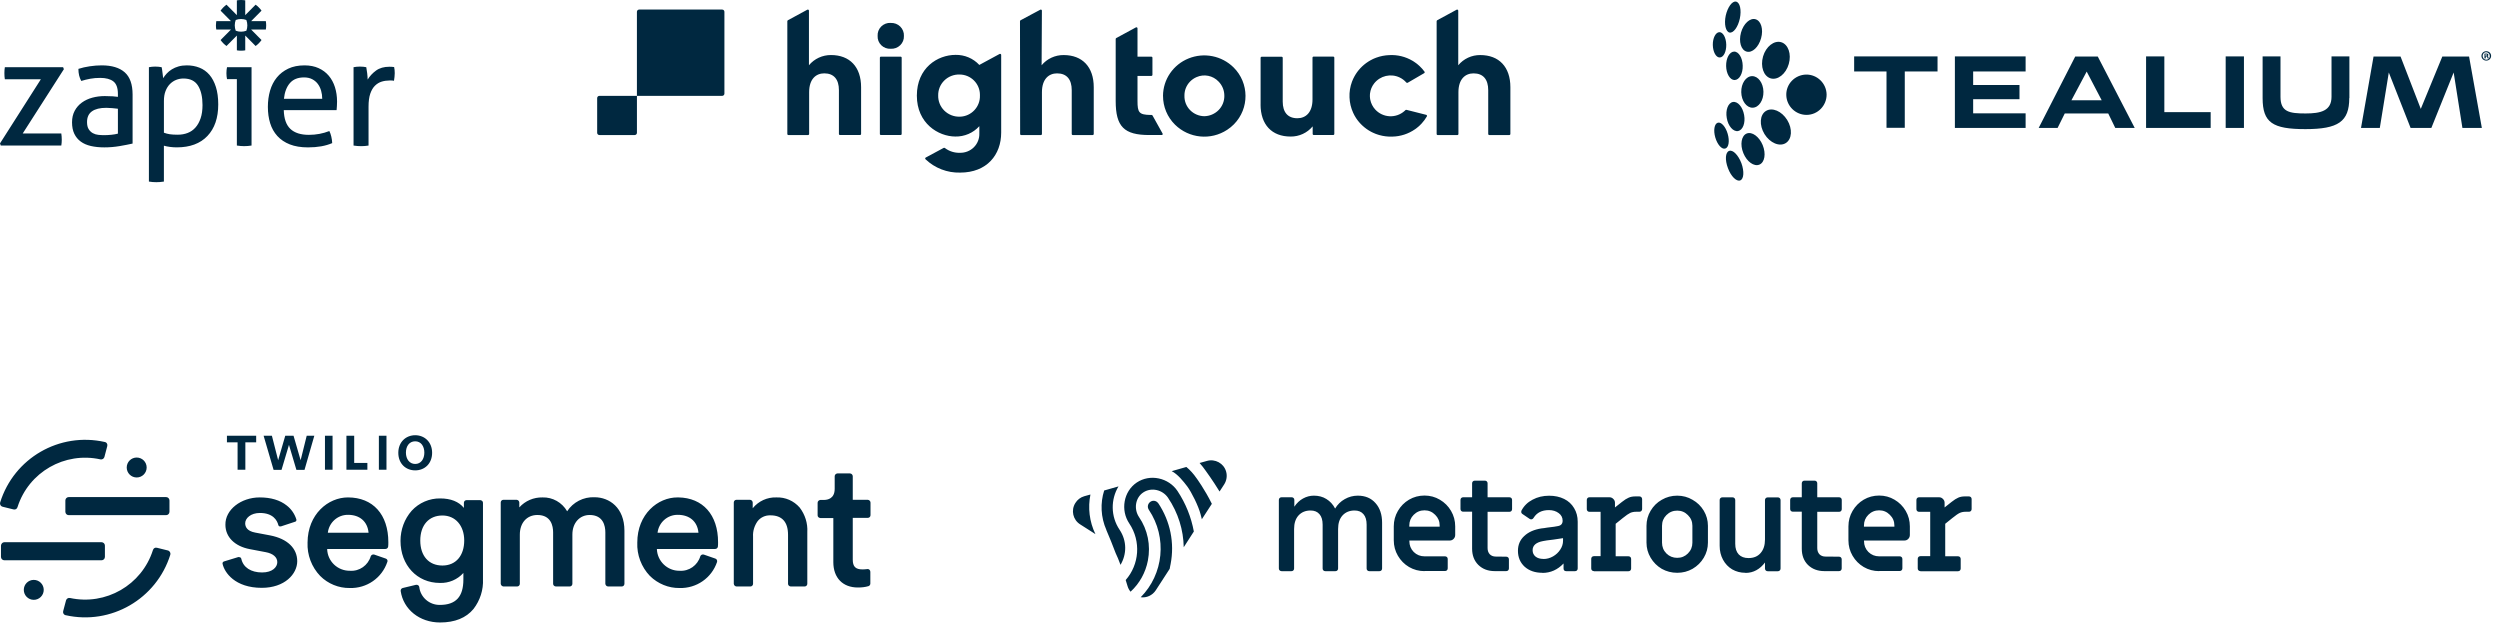
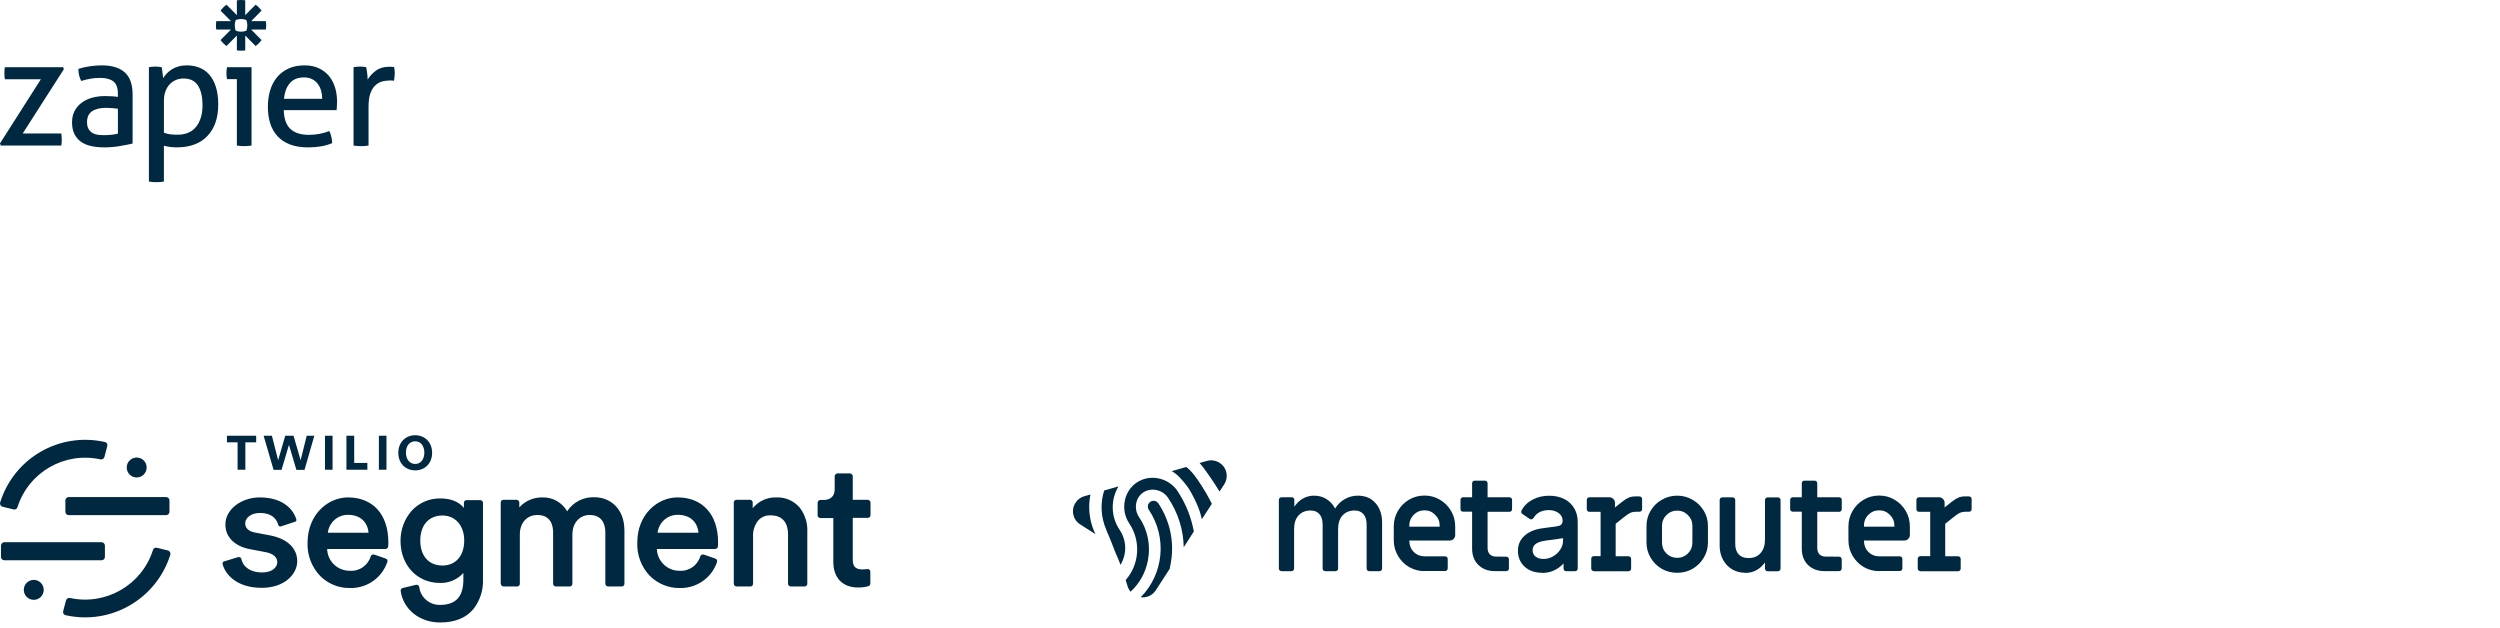
<svg xmlns="http://www.w3.org/2000/svg" width="247" height="62" viewBox="0 0 247 62" fill="none">
  <path d="M23.402 7.816H22.43C22.41 7.736 22.395 7.643 22.386 7.537C22.366 7.331 22.366 7.123 22.386 6.918C22.396 6.812 22.41 6.72 22.43 6.639H24.853V14.379C24.732 14.4 24.609 14.415 24.486 14.424C24.364 14.433 24.242 14.438 24.119 14.439C24.003 14.439 23.886 14.433 23.768 14.424C23.646 14.415 23.523 14.4 23.402 14.379V7.815V7.816ZM31.836 9.762C31.836 9.48 31.798 9.211 31.724 8.955C31.649 8.698 31.539 8.475 31.394 8.283C31.249 8.092 31.065 7.939 30.841 7.823C30.616 7.707 30.349 7.649 30.04 7.649C29.432 7.649 28.966 7.836 28.643 8.208C28.319 8.58 28.122 9.098 28.052 9.762H31.836ZM28.037 10.879C28.058 11.724 28.274 12.343 28.688 12.735C29.101 13.127 29.712 13.323 30.52 13.323C31.227 13.323 31.901 13.198 32.539 12.947C32.618 13.098 32.683 13.281 32.733 13.497C32.782 13.708 32.812 13.922 32.822 14.139C32.494 14.28 32.132 14.385 31.738 14.456C31.345 14.526 30.908 14.562 30.43 14.562C29.732 14.562 29.134 14.463 28.636 14.267C28.137 14.071 27.726 13.794 27.402 13.438C27.078 13.08 26.841 12.659 26.691 12.171C26.541 11.683 26.466 11.147 26.466 10.563C26.466 9.979 26.539 9.455 26.683 8.956C26.828 8.459 27.05 8.026 27.349 7.659C27.648 7.291 28.024 7 28.478 6.783C28.931 6.567 29.467 6.459 30.086 6.459C30.614 6.459 31.078 6.55 31.476 6.731C31.875 6.912 32.209 7.16 32.478 7.478C32.748 7.795 32.952 8.172 33.092 8.609C33.231 9.047 33.301 9.522 33.301 10.035C33.301 10.176 33.296 10.324 33.286 10.48C33.278 10.613 33.268 10.747 33.256 10.88H28.037V10.879ZM34.932 6.639C35.035 6.62 35.141 6.605 35.246 6.594C35.345 6.585 35.45 6.58 35.56 6.58C35.67 6.58 35.779 6.585 35.889 6.594C35.999 6.605 36.099 6.62 36.188 6.639C36.218 6.79 36.247 6.989 36.278 7.235C36.307 7.481 36.323 7.69 36.323 7.862C36.532 7.52 36.809 7.223 37.153 6.971C37.497 6.72 37.938 6.594 38.477 6.594C38.556 6.594 38.639 6.597 38.723 6.602C38.796 6.606 38.868 6.613 38.94 6.625C38.959 6.716 38.975 6.812 38.985 6.912C38.995 7.012 39 7.118 39 7.229C39 7.35 38.992 7.475 38.977 7.606C38.963 7.732 38.945 7.858 38.925 7.983C38.844 7.963 38.761 7.953 38.678 7.953H38.476C38.207 7.953 37.95 7.991 37.706 8.066C37.462 8.142 37.243 8.275 37.048 8.466C36.853 8.657 36.699 8.919 36.584 9.251C36.47 9.583 36.412 10.01 36.412 10.534V14.381C36.291 14.402 36.169 14.418 36.045 14.426C35.911 14.436 35.789 14.441 35.679 14.441C35.556 14.441 35.435 14.436 35.312 14.426C35.184 14.417 35.057 14.402 34.931 14.381V6.641L34.932 6.639ZM24.437 2.506C24.437 2.686 24.405 2.866 24.342 3.035C24.174 3.099 23.997 3.131 23.818 3.131H23.815C23.636 3.131 23.459 3.099 23.291 3.035C23.228 2.866 23.195 2.687 23.195 2.506V2.504C23.195 2.318 23.229 2.139 23.29 1.975C23.458 1.911 23.636 1.879 23.814 1.879H23.817C24.002 1.879 24.178 1.912 24.341 1.975C24.404 2.144 24.436 2.322 24.436 2.504V2.506H24.437ZM26.264 2.087H24.815L25.839 1.053C25.678 0.825 25.48 0.625 25.254 0.463L24.229 1.497V0.035C24.093 0.012 23.956 0 23.817 0H23.814C23.674 0 23.536 0.012 23.402 0.035V1.497L22.377 0.463C22.264 0.544 22.158 0.634 22.06 0.734C21.963 0.833 21.873 0.94 21.793 1.054L22.818 2.087H21.369C21.369 2.087 21.334 2.362 21.334 2.504V2.505C21.334 2.647 21.346 2.786 21.369 2.921H22.818L21.793 3.955C21.954 4.183 22.152 4.383 22.378 4.545L23.403 3.512V4.974C23.537 4.997 23.674 5.009 23.814 5.009H23.818C23.956 5.009 24.095 4.997 24.23 4.974V3.512L25.255 4.546C25.368 4.465 25.474 4.374 25.572 4.275C25.669 4.176 25.759 4.069 25.839 3.956L24.815 2.921H26.264C26.287 2.786 26.299 2.648 26.299 2.506V2.502C26.299 2.363 26.287 2.224 26.264 2.086V2.087ZM0 14.169L4.037 7.832H0.478C0.448 7.651 0.434 7.45 0.434 7.228C0.434 7.006 0.448 6.82 0.479 6.639H6.236L6.311 6.836L2.243 13.188H6.057C6.086 13.39 6.102 13.596 6.102 13.807C6.102 14.018 6.087 14.2 6.057 14.38H0.075L0 14.169ZM11.649 10.743C11.499 10.723 11.31 10.703 11.081 10.683C10.851 10.663 10.657 10.653 10.498 10.653C9.879 10.653 9.409 10.769 9.084 11C8.76 11.232 8.599 11.583 8.599 12.056C8.599 12.358 8.653 12.595 8.763 12.765C8.872 12.937 9.01 13.067 9.174 13.158C9.339 13.249 9.52 13.304 9.72 13.324C9.92 13.345 10.109 13.354 10.288 13.354C10.517 13.354 10.754 13.342 10.999 13.316C11.243 13.291 11.46 13.254 11.649 13.203V10.744V10.743ZM11.649 9.28C11.649 8.686 11.499 8.274 11.201 8.043C10.901 7.811 10.467 7.696 9.9 7.696C9.55 7.696 9.224 7.723 8.92 7.779C8.619 7.833 8.322 7.906 8.03 7.998C7.84 7.666 7.746 7.269 7.746 6.805C8.085 6.695 8.458 6.609 8.868 6.549C9.276 6.488 9.67 6.458 10.049 6.458C11.046 6.458 11.803 6.687 12.322 7.145C12.84 7.603 13.1 8.335 13.1 9.34V14.184C12.75 14.264 12.327 14.347 11.829 14.432C11.325 14.518 10.815 14.562 10.304 14.561C9.815 14.561 9.374 14.516 8.98 14.425C8.586 14.335 8.252 14.189 7.978 13.988C7.703 13.787 7.492 13.53 7.342 13.219C7.192 12.907 7.117 12.529 7.117 12.087C7.117 11.645 7.205 11.275 7.379 10.947C7.551 10.624 7.794 10.345 8.09 10.133C8.389 9.917 8.733 9.756 9.122 9.65C9.511 9.545 9.919 9.492 10.348 9.492C10.667 9.492 10.929 9.5 11.133 9.515C11.338 9.53 11.509 9.547 11.649 9.568V9.281V9.28ZM16.195 13.112C16.384 13.182 16.579 13.233 16.778 13.263C16.978 13.293 17.237 13.309 17.556 13.309C17.915 13.309 18.244 13.251 18.543 13.135C18.842 13.02 19.099 12.841 19.312 12.599C19.527 12.358 19.696 12.054 19.821 11.687C19.946 11.32 20.008 10.884 20.008 10.382C20.008 9.577 19.861 8.938 19.567 8.465C19.273 7.992 18.791 7.756 18.124 7.756C17.874 7.756 17.635 7.801 17.406 7.892C17.177 7.983 16.973 8.119 16.793 8.3C16.614 8.481 16.469 8.71 16.359 8.986C16.249 9.263 16.195 9.592 16.195 9.975V13.113V13.112ZM14.714 6.639C14.816 6.618 14.918 6.603 15.021 6.594C15.128 6.583 15.235 6.579 15.342 6.579C15.441 6.579 15.547 6.584 15.656 6.594C15.765 6.604 15.87 6.619 15.97 6.639C15.98 6.659 15.993 6.722 16.008 6.827C16.022 6.933 16.037 7.046 16.052 7.167C16.067 7.288 16.082 7.404 16.096 7.514C16.111 7.625 16.119 7.695 16.119 7.725C16.218 7.565 16.338 7.408 16.478 7.258C16.618 7.107 16.785 6.971 16.98 6.85C17.174 6.729 17.393 6.634 17.637 6.564C17.881 6.494 18.153 6.458 18.452 6.458C18.901 6.458 19.317 6.533 19.701 6.684C20.085 6.835 20.413 7.069 20.688 7.385C20.961 7.703 21.176 8.105 21.33 8.593C21.485 9.081 21.562 9.657 21.562 10.32C21.562 11.648 21.205 12.687 20.492 13.436C19.78 14.185 18.77 14.56 17.465 14.56C17.245 14.56 17.021 14.545 16.791 14.515C16.562 14.485 16.363 14.444 16.193 14.395V17.94C16.067 17.961 15.94 17.976 15.812 17.985C15.677 17.994 15.555 18 15.445 18C15.323 18 15.201 17.994 15.079 17.985C14.956 17.976 14.834 17.961 14.712 17.94V6.639L14.714 6.639Z" fill="#002840" />
-   <path fill-rule="evenodd" clip-rule="evenodd" d="M63.15 0.945H71.351C71.472 0.945 71.572 1.042 71.572 1.165V9.25C71.572 9.371 71.472 9.47 71.351 9.47H62.927V1.165C62.929 1.042 63.027 0.945 63.15 0.945ZM79.762 0.96L77.841 2.001H77.845C77.81 2.02 77.788 2.057 77.788 2.096V13.236C77.788 13.296 77.837 13.343 77.896 13.343H79.834C79.894 13.343 79.943 13.294 79.943 13.234V9.107C79.943 7.806 80.62 7.247 81.438 7.247C82.397 7.247 82.885 7.854 82.885 8.906V13.234C82.885 13.294 82.935 13.341 82.994 13.341H84.967C85.026 13.341 85.076 13.292 85.076 13.232V8.614C85.076 6.615 83.958 5.438 82.1 5.438C81.686 5.436 81.274 5.524 80.896 5.699C80.521 5.873 80.189 6.127 79.924 6.447V1.054C79.922 1.035 79.918 1.019 79.91 1.003C79.881 0.949 79.816 0.931 79.762 0.96ZM102.78 0.96L100.828 2.001L100.832 2.003C100.797 2.022 100.775 2.059 100.775 2.098L100.789 13.236C100.789 13.298 100.838 13.345 100.898 13.345H102.835C102.895 13.345 102.944 13.296 102.944 13.236V9.109C102.944 7.809 103.621 7.249 104.439 7.249C105.399 7.249 105.887 7.856 105.887 8.908V13.236C105.887 13.296 105.936 13.343 105.995 13.343H107.954C108.013 13.343 108.062 13.294 108.062 13.235V8.617C108.062 6.619 106.945 5.44 105.089 5.44C104.673 5.436 104.261 5.524 103.883 5.699C103.506 5.873 103.176 6.127 102.911 6.447L102.94 1.054C102.94 1.038 102.936 1.021 102.928 1.005C102.899 0.951 102.833 0.931 102.78 0.96ZM141.993 2.001L143.913 0.96C143.966 0.931 144.031 0.949 144.06 1.003C144.068 1.019 144.073 1.035 144.075 1.054V6.447C144.339 6.129 144.669 5.873 145.044 5.699C145.422 5.524 145.834 5.436 146.25 5.44C148.106 5.44 149.226 6.617 149.226 8.616V13.234C149.226 13.294 149.178 13.341 149.119 13.343H147.146C147.087 13.343 147.038 13.296 147.036 13.236V8.908C147.036 7.856 146.55 7.249 145.588 7.249C144.77 7.249 144.093 7.809 144.093 9.109V13.236C144.093 13.296 144.044 13.345 143.984 13.345H142.049C141.989 13.345 141.94 13.298 141.94 13.239V2.096C141.94 2.057 141.962 2.02 141.997 2.001H141.993ZM95.689 5.668C96.093 5.838 96.456 6.092 96.754 6.414H96.76L98.755 5.334C98.771 5.323 98.788 5.319 98.806 5.319C98.866 5.319 98.917 5.368 98.917 5.428V13.103C98.917 15.287 97.516 17.053 94.857 17.053C93.589 17.085 92.361 16.612 91.442 15.736C91.434 15.728 91.428 15.72 91.422 15.71C91.393 15.656 91.414 15.593 91.465 15.564L93.235 14.612C93.272 14.592 93.319 14.596 93.354 14.623C93.784 14.949 94.313 15.117 94.855 15.096C95.107 15.101 95.359 15.053 95.595 14.959C95.829 14.865 96.042 14.725 96.22 14.547C96.399 14.368 96.538 14.157 96.63 13.923C96.723 13.692 96.766 13.444 96.758 13.193V12.466C96.458 12.798 96.093 13.06 95.683 13.236C95.271 13.413 94.826 13.499 94.379 13.489C92.71 13.479 90.585 12.195 90.585 9.451C90.585 6.707 92.63 5.422 94.408 5.422C94.846 5.414 95.283 5.496 95.689 5.668ZM93.294 10.925C93.694 11.321 94.237 11.539 94.801 11.528H94.853C95.972 11.493 96.852 10.556 96.817 9.437V9.373C96.817 8.26 95.913 7.362 94.801 7.362C94.522 7.355 94.246 7.403 93.987 7.505C93.729 7.606 93.493 7.759 93.296 7.954C92.898 8.344 92.681 8.881 92.693 9.437C92.687 9.712 92.736 9.984 92.839 10.241C92.941 10.497 93.097 10.731 93.294 10.925ZM114.776 13.341H113.55C111.048 13.341 110.23 12.504 110.23 9.978V3.853C110.23 3.814 110.252 3.777 110.287 3.759L112.225 2.709C112.278 2.68 112.344 2.701 112.373 2.752C112.381 2.768 112.385 2.785 112.385 2.803V5.598H113.753C113.812 5.598 113.861 5.645 113.861 5.705V7.392C113.861 7.452 113.812 7.501 113.753 7.501H112.385V9.966C112.385 11.118 112.529 11.342 113.687 11.358H113.779C113.816 11.358 113.851 11.379 113.87 11.412L114.864 13.195C114.891 13.245 114.872 13.306 114.823 13.331C114.809 13.339 114.79 13.343 114.774 13.343L114.776 13.341ZM115.6 7.245C115.151 7.901 114.909 8.676 114.905 9.469L114.907 9.472C114.903 10.542 115.331 11.569 116.094 12.32C117.478 13.679 119.625 13.89 121.247 12.824C121.487 12.666 121.711 12.486 121.912 12.281C123.454 10.714 123.435 8.196 121.871 6.654C121.299 6.092 120.575 5.709 119.787 5.553C118.998 5.395 118.18 5.473 117.433 5.774C116.689 6.072 116.053 6.584 115.6 7.245ZM120.396 8.059C120.765 8.434 120.97 8.942 120.964 9.469H120.966C120.97 9.996 120.767 10.503 120.396 10.878C120.021 11.255 119.512 11.473 118.981 11.481C118.452 11.473 117.948 11.255 117.577 10.876C117.394 10.69 117.253 10.468 117.156 10.226C117.062 9.984 117.017 9.726 117.023 9.467C117.017 9.209 117.062 8.951 117.156 8.709C117.253 8.467 117.394 8.245 117.577 8.059C117.759 7.872 117.979 7.72 118.219 7.618C118.963 7.288 119.836 7.464 120.396 8.059ZM124.547 10.321V5.715C124.547 5.656 124.596 5.606 124.656 5.606H126.624C126.684 5.606 126.733 5.654 126.733 5.713V10.04C126.733 11.079 127.221 11.682 128.181 11.682C128.999 11.682 129.675 11.123 129.675 9.822V5.701C129.675 5.641 129.725 5.592 129.784 5.592H131.722C131.781 5.592 131.831 5.639 131.831 5.699V13.23C131.831 13.29 131.781 13.339 131.722 13.339H129.801C129.741 13.339 129.692 13.292 129.692 13.232V12.484C129.427 12.802 129.097 13.058 128.72 13.232C128.343 13.407 127.93 13.495 127.514 13.491C125.66 13.495 124.543 12.318 124.543 10.319L124.547 10.321ZM88.977 5.596H87.04C86.98 5.596 86.931 5.645 86.931 5.705V13.234C86.931 13.294 86.98 13.341 87.04 13.341H88.977C89.037 13.341 89.086 13.292 89.086 13.232V5.703C89.086 5.643 89.037 5.596 88.977 5.596ZM88.001 2.266C88.175 2.258 88.348 2.286 88.512 2.346C88.674 2.407 88.821 2.502 88.944 2.623C89.067 2.744 89.162 2.889 89.225 3.049C89.289 3.209 89.316 3.379 89.307 3.549C89.324 3.894 89.191 4.23 88.94 4.47C88.817 4.589 88.67 4.683 88.508 4.743C88.346 4.802 88.173 4.829 87.999 4.819C87.827 4.829 87.655 4.802 87.495 4.741C87.335 4.681 87.187 4.587 87.066 4.466C86.82 4.226 86.691 3.89 86.709 3.547C86.699 3.377 86.726 3.207 86.785 3.047C86.847 2.887 86.941 2.741 87.062 2.62C87.31 2.374 87.648 2.243 87.997 2.262L88.001 2.266ZM140.984 11.475C140.998 11.418 140.964 11.358 140.906 11.344L140.914 11.346C140.675 11.285 140.162 11.155 139.713 11.042L139.712 11.042L139.711 11.041L139.71 11.041C139.379 10.958 139.083 10.883 138.96 10.852C138.921 10.844 138.882 10.854 138.856 10.882C138.829 10.909 138.802 10.934 138.776 10.958C137.929 11.721 136.623 11.651 135.86 10.805C135.622 10.54 135.458 10.216 135.386 9.867C135.376 9.818 135.368 9.769 135.361 9.718C135.355 9.674 135.352 9.632 135.35 9.587L135.347 9.55C135.343 9.49 135.343 9.433 135.347 9.375C135.349 9.324 135.353 9.273 135.359 9.224C135.402 8.869 135.542 8.532 135.761 8.249C136.36 7.483 137.41 7.234 138.288 7.655C138.536 7.774 138.759 7.942 138.942 8.151C138.977 8.192 139.034 8.202 139.081 8.176L140.705 7.23C140.707 7.229 140.709 7.228 140.71 7.227C140.712 7.226 140.713 7.225 140.715 7.224C140.763 7.191 140.775 7.124 140.74 7.077C140.595 6.878 140.428 6.691 140.248 6.523C140.178 6.457 140.106 6.396 140.033 6.336C140.007 6.315 139.98 6.294 139.954 6.274L139.954 6.274L139.92 6.248C139.842 6.191 139.766 6.135 139.684 6.084C139.643 6.057 139.602 6.033 139.561 6.008L139.561 6.008C138.866 5.596 138.064 5.399 137.256 5.446C136.821 5.461 136.391 5.545 135.983 5.694C135.935 5.71 135.89 5.729 135.843 5.748L135.819 5.758C135.78 5.774 135.741 5.791 135.704 5.807L135.612 5.85C135.532 5.889 135.454 5.93 135.378 5.973C135.333 5.998 135.29 6.025 135.247 6.051C135.229 6.062 135.211 6.073 135.194 6.084L135.193 6.085L135.193 6.085L135.175 6.096C134.896 6.275 134.64 6.488 134.412 6.73C134.184 6.972 133.988 7.241 133.828 7.53C133.778 7.616 133.733 7.704 133.692 7.794C133.651 7.885 133.612 7.975 133.577 8.069C133.393 8.563 133.309 9.09 133.331 9.621C133.35 10.148 133.473 10.669 133.694 11.149C133.735 11.239 133.78 11.327 133.828 11.416C133.877 11.502 133.926 11.588 133.981 11.67C134.164 11.947 134.379 12.199 134.623 12.422C134.869 12.648 135.14 12.843 135.433 13.001C135.444 13.006 135.454 13.011 135.464 13.017L135.48 13.026C135.488 13.031 135.497 13.035 135.507 13.04C135.552 13.062 135.597 13.085 135.644 13.107C135.722 13.144 135.804 13.179 135.886 13.212C135.897 13.216 135.908 13.22 135.919 13.224C135.927 13.227 135.935 13.23 135.943 13.233L135.943 13.233C135.956 13.238 135.968 13.242 135.981 13.247C136.02 13.261 136.059 13.275 136.1 13.288C136.149 13.306 136.199 13.321 136.249 13.335L136.268 13.341C136.686 13.46 137.121 13.513 137.556 13.497C138.363 13.483 139.149 13.228 139.811 12.767C139.852 12.74 139.891 12.712 139.928 12.683C140.004 12.625 140.078 12.566 140.15 12.502L140.161 12.493L140.161 12.492C140.193 12.463 140.225 12.435 140.256 12.406C140.326 12.34 140.394 12.273 140.457 12.203C140.654 11.99 140.828 11.754 140.974 11.502C140.978 11.493 140.982 11.485 140.984 11.475ZM62.929 9.47H59.224H59.221C59.1 9.47 59 9.568 59 9.689V13.124C59 13.245 59.1 13.343 59.224 13.343H62.708C62.828 13.343 62.929 13.245 62.929 13.124V9.47Z" fill="#002840" />
-   <path fill-rule="evenodd" clip-rule="evenodd" d="M171.521 0.16C171.908 0.237 172.075 0.985 171.895 1.836C171.714 2.674 171.263 3.293 170.876 3.216C170.502 3.138 170.322 2.391 170.502 1.54C170.696 0.689 171.147 0.083 171.521 0.16ZM173.997 3.77C174.241 2.893 173.997 2.055 173.442 1.9C172.901 1.746 172.256 2.339 172.011 3.216C171.766 4.118 172.011 4.943 172.565 5.098C173.12 5.253 173.752 4.66 173.997 3.77ZM175.982 4.17C176.678 4.376 177.014 5.343 176.73 6.323C176.446 7.316 175.634 7.948 174.938 7.742C174.242 7.535 173.906 6.568 174.19 5.575C174.474 4.596 175.286 3.964 175.982 4.17ZM178.445 7.367C179.541 7.354 180.443 8.231 180.469 9.327C180.482 10.423 179.605 11.338 178.509 11.351C177.413 11.364 176.511 10.488 176.485 9.392C176.459 8.296 177.336 7.393 178.445 7.367ZM176.575 11.854C176.034 10.977 175.092 10.578 174.473 10.965C173.867 11.338 173.79 12.357 174.332 13.247C174.873 14.123 175.814 14.523 176.433 14.136C177.052 13.749 177.117 12.731 176.575 11.854ZM172.565 13.195C173.094 12.976 173.803 13.492 174.151 14.33C174.499 15.181 174.357 16.045 173.828 16.264C173.3 16.483 172.591 15.98 172.243 15.129C171.894 14.278 172.049 13.415 172.565 13.195ZM172.05 16.122C171.74 15.31 171.199 14.768 170.838 14.91C170.464 15.039 170.412 15.8 170.721 16.612C171.018 17.424 171.572 17.966 171.933 17.824C172.294 17.695 172.346 16.934 172.05 16.122ZM174.228 9.061C174.244 9.923 173.766 10.63 173.161 10.642C172.556 10.653 172.052 9.963 172.036 9.102C172.02 8.241 172.498 7.533 173.103 7.522C173.708 7.511 174.212 8.2 174.228 9.061ZM170.605 11.661C170.463 10.874 170.734 10.165 171.211 10.075C171.688 9.997 172.178 10.565 172.32 11.364C172.462 12.151 172.191 12.86 171.714 12.95C171.237 13.027 170.734 12.447 170.605 11.661ZM169.716 12.125C170.051 12.022 170.49 12.512 170.696 13.221C170.902 13.93 170.799 14.588 170.451 14.678C170.116 14.781 169.677 14.291 169.471 13.582C169.265 12.873 169.381 12.228 169.716 12.125ZM172.179 6.491C172.166 5.717 171.779 5.085 171.328 5.098C170.876 5.111 170.528 5.743 170.541 6.516C170.554 7.29 170.928 7.909 171.379 7.909C171.843 7.896 172.204 7.264 172.179 6.491ZM169.871 3.177C170.232 3.164 170.541 3.719 170.554 4.415C170.567 5.111 170.283 5.678 169.909 5.678C169.548 5.691 169.239 5.137 169.226 4.441C169.213 3.757 169.51 3.19 169.871 3.177ZM191.429 7.058H188.192V12.628H186.387V7.058H183.19V5.575H191.429V7.058ZM193.143 12.641H200.131V11.197H194.948V9.804H199.525V8.399H194.948V7.058H200.131V5.575H193.143V12.641ZM210.91 12.641H208.989L208.293 11.21H203.999L203.29 12.641H201.421L205.031 5.588H207.261L210.91 12.641ZM207.648 9.907L206.165 7.071L204.657 9.907H207.648ZM212.032 12.641H218.414V11.081H213.837V5.575H212.032V12.641ZM221.702 12.641H219.897V5.575H221.702V12.641ZM227.775 12.757C231.012 12.757 232.107 12.022 232.107 9.688H232.12V5.575H230.354V9.559C230.354 10.952 229.297 11.21 227.788 11.21C226.176 11.21 225.313 11.055 225.313 9.559V5.575H223.546V9.688C223.546 12.125 224.539 12.757 227.775 12.757ZM245.207 12.641H243.286L242.422 7.161L240.217 12.641H238.167L236.014 7.161L235.125 12.641H233.268L234.506 5.588H237.175L239.173 10.758L241.3 5.588H243.944L245.207 12.641ZM245.645 5.988C245.916 5.988 246.122 5.782 246.122 5.524C246.122 5.266 245.916 5.06 245.645 5.06C245.374 5.06 245.168 5.266 245.168 5.524C245.168 5.782 245.374 5.988 245.645 5.988ZM245.645 5.898C245.439 5.898 245.284 5.73 245.284 5.524C245.284 5.317 245.439 5.15 245.632 5.163C245.839 5.163 245.993 5.33 245.993 5.537C245.993 5.73 245.852 5.898 245.645 5.898ZM245.465 5.769H245.568H245.594V5.575H245.645C245.697 5.575 245.723 5.601 245.735 5.653C245.748 5.704 245.761 5.756 245.774 5.769H245.89C245.877 5.756 245.864 5.717 245.852 5.653C245.839 5.588 245.813 5.549 245.761 5.537C245.813 5.524 245.852 5.485 245.852 5.433C245.852 5.382 245.826 5.356 245.8 5.33C245.774 5.305 245.735 5.292 245.645 5.292C245.568 5.292 245.503 5.292 245.465 5.305V5.769ZM245.619 5.498H245.568H245.555V5.369H245.619C245.697 5.369 245.723 5.395 245.723 5.433C245.723 5.472 245.684 5.498 245.619 5.498Z" fill="#002840" />
  <path fill-rule="evenodd" clip-rule="evenodd" d="M39.353 44.737C39.353 45.805 40.088 46.473 41.023 46.473C41.958 46.473 42.693 45.805 42.693 44.737C42.693 43.668 41.941 43 41.023 43C40.105 43 39.353 43.668 39.353 44.737ZM40.105 44.72C40.105 44.085 40.438 43.601 41.023 43.601C41.591 43.601 41.925 44.085 41.925 44.72C41.925 45.354 41.591 45.839 41.023 45.839C40.455 45.839 40.105 45.354 40.105 44.72ZM24.241 43.702V46.407H23.473V43.702H22.421V43.05H25.31V43.702H24.241ZM1.733 50.096C1.683 50.28 1.516 50.38 1.332 50.33L0.247 50.063C0.063 50.013 -0.037 49.829 0.013 49.646C1.382 45.254 5.874 42.666 10.349 43.668H10.366C10.533 43.701 10.649 43.885 10.599 44.069L10.315 45.154C10.265 45.321 10.098 45.421 9.931 45.388C6.391 44.603 2.835 46.64 1.733 50.096ZM6.792 49.111H16.41C16.594 49.111 16.744 49.262 16.744 49.445V50.564C16.744 50.748 16.594 50.898 16.41 50.898H6.792C6.608 50.898 6.458 50.748 6.458 50.564V49.445C6.458 49.262 6.608 49.111 6.792 49.111ZM0.43 53.57H10.031C10.215 53.57 10.365 53.72 10.365 53.904V55.023C10.365 55.206 10.215 55.356 10.031 55.356H0.43C0.247 55.356 0.096 55.206 0.096 55.023V53.904C0.113 53.72 0.247 53.57 0.43 53.57ZM15.509 54.12C15.325 54.07 15.158 54.171 15.108 54.354C14.006 57.811 10.449 59.848 6.909 59.08C6.742 59.046 6.575 59.147 6.525 59.313L6.241 60.382C6.191 60.566 6.308 60.749 6.475 60.783H6.492C10.967 61.785 15.459 59.18 16.828 54.805C16.878 54.638 16.778 54.454 16.611 54.388H16.594L15.509 54.12ZM14.49 46.19C14.49 46.734 14.049 47.175 13.505 47.175C12.961 47.175 12.52 46.734 12.52 46.19C12.52 45.645 12.961 45.204 13.505 45.204C14.049 45.204 14.49 45.645 14.49 46.19ZM3.336 59.264C3.88 59.264 4.321 58.822 4.321 58.278C4.321 57.734 3.88 57.293 3.336 57.293C2.792 57.293 2.351 57.734 2.351 58.278C2.351 58.822 2.792 59.264 3.336 59.264ZM43.494 49.245C42.425 49.228 41.39 49.679 40.672 50.464C39.954 51.282 39.57 52.334 39.57 53.436C39.57 55.841 41.206 57.594 43.461 57.594C44.346 57.627 45.197 57.26 45.782 56.609V57.26C45.782 58.946 45.047 59.765 43.461 59.765C42.425 59.781 41.54 59.013 41.423 57.995C41.407 57.861 41.273 57.761 41.123 57.778H41.106L39.787 58.095C39.653 58.128 39.57 58.262 39.587 58.395C39.854 60.215 41.457 61.501 43.477 61.501C44.947 61.501 46.049 61.05 46.783 60.165C47.435 59.314 47.769 58.279 47.718 57.21V49.679C47.718 49.529 47.602 49.429 47.451 49.412H46.099C45.949 49.412 45.832 49.529 45.832 49.679V50.18C45.331 49.562 44.529 49.245 43.494 49.245ZM67.021 49.145H66.954C65.001 49.128 62.964 50.798 62.964 53.603C62.913 54.822 63.364 56.024 64.216 56.909C65.001 57.677 66.053 58.112 67.138 58.095C68.808 58.145 70.311 57.11 70.845 55.523C70.862 55.457 70.862 55.39 70.828 55.323C70.795 55.256 70.745 55.206 70.678 55.189L69.526 54.789C69.392 54.755 69.242 54.822 69.192 54.956C68.925 55.857 68.073 56.459 67.138 56.392C65.936 56.408 64.934 55.44 64.9 54.238H70.661C70.795 54.238 70.912 54.138 70.928 54.004C70.945 53.854 70.945 53.72 70.945 53.57C70.945 50.865 69.442 49.178 67.021 49.145ZM38.368 53.57C38.368 50.831 36.848 49.145 34.377 49.145C32.423 49.145 30.403 50.798 30.386 53.603C30.336 54.822 30.787 56.024 31.638 56.909C32.407 57.677 33.459 58.112 34.56 58.095C36.23 58.145 37.733 57.11 38.267 55.523C38.301 55.457 38.301 55.39 38.267 55.323C38.234 55.256 38.184 55.206 38.117 55.189L36.965 54.789C36.831 54.755 36.681 54.822 36.631 54.956C36.364 55.857 35.512 56.459 34.577 56.392C33.358 56.408 32.356 55.457 32.323 54.238H38.084C38.217 54.238 38.334 54.138 38.351 54.004C38.368 53.854 38.368 53.72 38.368 53.57ZM28.332 49.946C27.664 49.412 26.763 49.145 25.661 49.145C23.807 49.145 22.238 50.364 22.271 51.85C22.271 53.052 23.189 53.971 24.675 54.254L26.262 54.555C26.98 54.688 27.397 55.056 27.397 55.54C27.397 56.024 26.93 56.559 25.894 56.559C24.792 56.559 24.024 56.058 23.84 55.206C23.824 55.139 23.79 55.089 23.74 55.073C23.707 55.056 23.657 55.039 23.623 55.039H23.54L22.121 55.473C22.037 55.507 21.97 55.59 21.987 55.69C22.171 56.575 23.223 58.078 25.861 58.078C28.127 58.078 29.363 56.715 29.367 55.448L29.367 55.457V55.44L29.367 55.448C29.363 54.166 28.395 53.235 26.713 52.902L25.21 52.618C24.392 52.468 24.225 52.033 24.225 51.7C24.225 51.199 24.776 50.681 25.677 50.681C26.98 50.681 27.381 51.416 27.497 51.867C27.514 51.933 27.547 51.983 27.598 52C27.648 52.017 27.714 52.017 27.781 52L29.15 51.549C29.251 51.533 29.301 51.432 29.284 51.332C29.117 50.781 28.783 50.297 28.332 49.946ZM84.253 47.058C84.253 46.907 84.136 46.79 83.986 46.774H82.734C82.584 46.79 82.467 46.907 82.467 47.058V48.293C82.467 49.262 81.782 49.395 81.381 49.395H81.047C80.897 49.412 80.78 49.529 80.78 49.679V50.915C80.78 51.065 80.897 51.165 81.047 51.182H82.333V55.54C82.333 57.093 83.268 58.045 84.754 58.045C85.122 58.045 85.472 58.011 85.806 57.911C85.906 57.878 85.99 57.778 85.99 57.661V56.492C85.99 56.425 85.957 56.342 85.906 56.291C85.84 56.241 85.773 56.208 85.689 56.225C85.539 56.241 85.389 56.258 85.222 56.258C84.52 56.258 84.253 55.974 84.253 55.29V51.165H85.739C85.89 51.165 86.007 51.048 86.007 50.898V49.662C86.007 49.512 85.89 49.395 85.739 49.379H84.253V47.058ZM58.739 49.128C57.654 49.078 56.618 49.612 56.034 50.514C55.533 49.646 54.598 49.111 53.596 49.145C52.728 49.128 51.893 49.479 51.309 50.13V49.646C51.292 49.495 51.192 49.395 51.041 49.379H49.739C49.589 49.379 49.472 49.495 49.472 49.646V57.677C49.488 57.811 49.589 57.928 49.739 57.945H51.091C51.242 57.945 51.359 57.828 51.359 57.677V52.818C51.359 51.65 52.06 50.881 53.095 50.881C54.448 50.881 54.648 51.967 54.648 52.601V57.677C54.648 57.828 54.765 57.928 54.915 57.945H56.284C56.435 57.945 56.552 57.828 56.552 57.677V52.802C56.552 51.666 57.27 50.881 58.255 50.881C59.607 50.881 59.808 51.967 59.808 52.601V57.677C59.824 57.828 59.925 57.928 60.075 57.945H61.427C61.578 57.945 61.694 57.828 61.694 57.677V52.434C61.694 50.163 60.208 49.128 58.739 49.128ZM79.01 50.147C78.426 49.479 77.591 49.111 76.706 49.145C75.804 49.111 74.936 49.512 74.368 50.214V49.646C74.352 49.495 74.251 49.395 74.101 49.379H72.765C72.615 49.379 72.498 49.495 72.498 49.646V57.677C72.515 57.828 72.615 57.928 72.765 57.945H74.134C74.285 57.945 74.402 57.828 74.402 57.677V53.019C74.368 52.484 74.535 51.95 74.836 51.516C75.136 51.115 75.621 50.898 76.121 50.915C77.257 50.915 77.858 51.566 77.858 52.835V57.677C77.858 57.828 77.975 57.928 78.125 57.945H79.494C79.645 57.945 79.762 57.828 79.762 57.677V52.568C79.812 51.7 79.544 50.848 79.01 50.147ZM41.523 53.403C41.523 51.883 42.375 50.931 43.711 50.931C44.997 50.931 45.865 51.933 45.865 53.403C45.865 54.872 45.063 55.874 43.711 55.874C42.358 55.874 41.523 54.922 41.523 53.403ZM32.39 52.635C32.507 51.616 33.375 50.848 34.394 50.865C35.546 50.865 36.314 51.533 36.414 52.635H32.39ZM64.967 52.635C65.084 51.616 65.953 50.848 66.971 50.865C68.14 50.865 68.908 51.533 69.008 52.635H64.967ZM29.285 46.423H30.086L31.055 43.05H30.303L29.702 45.471L29.001 43.05H28.183L27.481 45.471L26.863 43.05H26.045L27.03 46.423H27.815L28.55 43.952L29.285 46.423ZM32.106 46.407V43.05H32.857V46.407H32.106ZM34.227 43.05V46.407H36.297V45.739H34.995V43.05H34.227ZM37.433 46.407V43.05H38.184V46.407H37.433Z" fill="#002840" />
  <path fill-rule="evenodd" clip-rule="evenodd" d="M121.14 46.59C120.913 45.778 120.049 45.3 119.231 45.544L118.52 45.743C118.731 45.988 118.947 46.249 119.134 46.528C119.134 46.528 119.816 47.454 120.492 48.562L120.953 47.852C121.186 47.482 121.265 47.022 121.14 46.59ZM117.213 46.136C117.583 46.442 117.918 46.812 118.214 47.244L118.219 47.249C118.219 47.249 119.038 48.363 119.731 49.778L118.742 51.301C118.708 51.148 118.662 50.977 118.617 50.807L118.617 50.807C118.401 49.988 117.736 48.647 117.304 48.062C116.907 47.539 116.35 46.846 115.764 46.55L117.213 46.136ZM112.309 47.675C113.622 46.795 115.452 47.198 116.333 48.505C117.151 49.738 117.691 51.096 117.952 52.511L116.952 54.068C116.924 52.375 116.412 50.676 115.395 49.17C114.855 48.386 113.764 48.124 112.963 48.647C112.162 49.17 112.008 50.295 112.531 51.079C113.395 52.341 113.702 53.869 113.412 55.381C113.179 56.586 112.582 57.648 111.701 58.461C111.565 58.307 111.468 58.12 111.406 57.921C111.343 57.705 111.281 57.506 111.218 57.307C112.559 55.785 112.758 53.483 111.571 51.716C110.69 50.403 111.002 48.556 112.309 47.675ZM115.656 55.733C116.06 53.637 115.628 51.511 114.44 49.721V49.733C114.27 49.471 113.918 49.392 113.656 49.579C113.395 49.761 113.332 50.102 113.503 50.364C115.35 53.12 114.952 56.739 112.702 59.007C113.27 59.086 113.855 58.836 114.196 58.313L115.566 56.199C115.576 56.113 115.595 56.022 115.615 55.927L115.622 55.893C115.634 55.836 115.645 55.785 115.656 55.733L115.656 55.733ZM109.309 52.358C108.752 51.096 108.695 49.71 109.093 48.46L110.508 48.056C109.735 49.335 109.723 51.017 110.616 52.341C111.354 53.449 111.326 54.762 110.707 55.807C110.536 55.33 110.366 54.944 110.229 54.654C109.922 53.852 109.627 53.097 109.303 52.358H109.309ZM107.121 49.028L107.735 48.858C107.473 50.153 107.627 51.54 108.229 52.773C108.121 52.705 108.008 52.631 107.894 52.557L107.894 52.557C107.547 52.33 107.161 52.085 106.735 51.818C106.007 51.369 105.791 50.426 106.24 49.704C106.445 49.369 106.752 49.136 107.121 49.028ZM126.618 56.427C126.544 56.427 126.476 56.404 126.425 56.353C126.374 56.302 126.351 56.239 126.351 56.16V49.397C126.351 49.324 126.374 49.255 126.425 49.204C126.476 49.153 126.539 49.13 126.618 49.13H127.613C127.687 49.13 127.755 49.153 127.806 49.204C127.857 49.255 127.88 49.318 127.88 49.397V50.062C128.124 49.699 128.414 49.426 128.743 49.25C129.084 49.062 129.437 48.971 129.812 48.971C130.278 48.971 130.693 49.079 131.045 49.301C131.409 49.522 131.698 49.835 131.909 50.244C132.147 49.846 132.466 49.534 132.863 49.312C133.261 49.085 133.693 48.971 134.148 48.971C134.886 48.971 135.472 49.216 135.903 49.71C136.335 50.193 136.551 50.841 136.551 51.648V56.165C136.551 56.239 136.529 56.307 136.477 56.358C136.426 56.41 136.364 56.432 136.284 56.432H135.29C135.216 56.432 135.148 56.41 135.097 56.358C135.045 56.307 135.023 56.245 135.023 56.165V51.835C135.023 51.386 134.92 51.04 134.716 50.807C134.511 50.562 134.221 50.437 133.835 50.437C133.335 50.437 132.937 50.602 132.636 50.932C132.346 51.256 132.204 51.699 132.204 52.267V56.165C132.204 56.239 132.181 56.307 132.13 56.358C132.079 56.41 132.017 56.432 131.937 56.432H130.943C130.869 56.432 130.801 56.41 130.749 56.358C130.698 56.307 130.676 56.245 130.676 56.165V51.835C130.676 51.386 130.573 51.04 130.369 50.807C130.164 50.562 129.874 50.437 129.488 50.437C128.988 50.437 128.59 50.602 128.289 50.932C127.999 51.256 127.857 51.699 127.857 52.267V56.165C127.857 56.239 127.834 56.307 127.783 56.358C127.732 56.41 127.669 56.432 127.59 56.432H126.595L126.618 56.427ZM139.21 56.018C139.676 56.291 140.188 56.427 140.739 56.427L140.745 56.416H142.768C142.847 56.416 142.91 56.393 142.961 56.342C143.012 56.291 143.035 56.222 143.035 56.148V55.233C143.035 55.154 143.012 55.092 142.961 55.04C142.91 54.989 142.842 54.966 142.768 54.966H140.745C140.33 54.966 139.972 54.824 139.676 54.535C139.387 54.239 139.245 53.881 139.245 53.466V53.404H143.228C143.381 53.404 143.506 53.353 143.609 53.25C143.717 53.142 143.774 53.012 143.774 52.858V52.006C143.774 51.455 143.637 50.943 143.364 50.477C143.092 50.011 142.722 49.642 142.256 49.369C141.796 49.096 141.29 48.96 140.739 48.96C140.188 48.96 139.676 49.096 139.21 49.369C138.75 49.642 138.386 50.011 138.114 50.477C137.841 50.943 137.705 51.455 137.705 52.006V53.381C137.705 53.932 137.841 54.444 138.114 54.91C138.386 55.376 138.75 55.745 139.21 56.018ZM142.239 51.921V52.034H139.239V51.921C139.239 51.506 139.381 51.154 139.671 50.864C139.966 50.568 140.324 50.42 140.739 50.42C141.154 50.42 141.506 50.568 141.796 50.864C142.091 51.154 142.239 51.506 142.239 51.921ZM147.677 56.426C147.012 56.426 146.478 56.222 146.058 55.813C145.649 55.404 145.444 54.87 145.444 54.21V50.556H144.563C144.489 50.556 144.421 50.534 144.37 50.483C144.319 50.431 144.296 50.369 144.296 50.289V49.397C144.296 49.323 144.319 49.255 144.37 49.204C144.421 49.153 144.484 49.13 144.563 49.13H145.444V47.755C145.444 47.681 145.467 47.613 145.518 47.562C145.569 47.511 145.632 47.488 145.711 47.488H146.706C146.779 47.488 146.848 47.511 146.899 47.562C146.95 47.613 146.973 47.675 146.973 47.755V49.13H149.126C149.2 49.13 149.268 49.153 149.32 49.204C149.371 49.255 149.393 49.318 149.393 49.397V50.301C149.393 50.375 149.371 50.443 149.32 50.494C149.268 50.545 149.206 50.568 149.126 50.568H146.973V54.148C146.973 54.404 147.046 54.608 147.189 54.762C147.342 54.915 147.541 54.989 147.785 54.989L148.814 55C148.888 55 148.956 55.023 149.007 55.074C149.058 55.125 149.081 55.188 149.081 55.267V56.16C149.081 56.233 149.058 56.301 149.007 56.353C148.956 56.404 148.893 56.426 148.814 56.426H147.677ZM150.638 55.995C151.087 56.393 151.672 56.592 152.382 56.592L152.394 56.603C153.195 56.603 153.894 56.29 154.479 55.671V56.165C154.479 56.251 154.502 56.319 154.553 56.37C154.604 56.41 154.672 56.432 154.746 56.432H155.61C155.689 56.432 155.752 56.41 155.803 56.359C155.854 56.307 155.877 56.239 155.877 56.165V51.545C155.877 51.04 155.758 50.591 155.519 50.199C155.286 49.807 154.962 49.505 154.536 49.295C154.11 49.085 153.621 48.977 153.058 48.977C152.445 48.977 151.899 49.108 151.416 49.369C150.933 49.619 150.564 49.983 150.319 50.449C150.302 50.5 150.297 50.54 150.297 50.562C150.297 50.653 150.337 50.727 150.41 50.778L151.121 51.261C151.16 51.295 151.217 51.312 151.286 51.312C151.382 51.312 151.462 51.256 151.53 51.148C151.842 50.648 152.342 50.398 153.03 50.398C153.416 50.398 153.74 50.5 153.996 50.693C154.257 50.881 154.388 51.136 154.388 51.443C154.388 51.75 154.229 51.926 153.917 51.977C153.792 52.011 153.434 52.063 152.837 52.131C152.666 52.165 152.49 52.188 152.303 52.205C151.57 52.318 150.996 52.574 150.587 52.966C150.177 53.347 149.973 53.83 149.973 54.415C149.973 55.063 150.194 55.586 150.638 55.995ZM153.439 54.972C153.144 55.142 152.825 55.228 152.496 55.228V55.222C152.172 55.222 151.911 55.148 151.717 54.995C151.519 54.836 151.422 54.62 151.422 54.358C151.422 53.881 151.774 53.58 152.467 53.455C152.621 53.421 152.956 53.37 153.473 53.313L154.428 53.171V53.426C154.428 53.733 154.337 54.029 154.15 54.307C153.973 54.58 153.735 54.802 153.439 54.972ZM157.48 56.427C157.406 56.427 157.338 56.404 157.286 56.353C157.235 56.302 157.213 56.239 157.213 56.16V55.216C157.213 55.142 157.235 55.074 157.286 55.023C157.338 54.972 157.4 54.949 157.48 54.949H158.139V50.568H157.042C156.968 50.568 156.9 50.545 156.849 50.494C156.798 50.443 156.775 50.38 156.775 50.301V49.397C156.775 49.324 156.798 49.255 156.849 49.204C156.9 49.153 156.962 49.13 157.042 49.13H159.014C159.167 49.13 159.292 49.187 159.395 49.295C159.503 49.397 159.559 49.522 159.559 49.676V50.136L160.247 49.591C160.503 49.386 160.724 49.25 160.912 49.17C161.099 49.085 161.321 49.045 161.577 49.045H161.969C162.048 49.045 162.111 49.068 162.162 49.119C162.213 49.17 162.242 49.233 162.242 49.312V50.295C162.242 50.369 162.219 50.437 162.162 50.488C162.111 50.539 162.048 50.562 161.969 50.562H161.639C161.418 50.562 161.23 50.602 161.065 50.676C160.906 50.75 160.656 50.92 160.327 51.187L159.628 51.75V54.961H160.889C160.963 54.961 161.031 54.983 161.082 55.034C161.133 55.086 161.156 55.148 161.156 55.228V56.171C161.156 56.245 161.133 56.313 161.082 56.364C161.031 56.415 160.969 56.438 160.889 56.438H157.48V56.427ZM164.18 56.199C164.646 56.461 165.157 56.592 165.708 56.592C166.265 56.592 166.765 56.461 167.225 56.199C167.691 55.927 168.061 55.563 168.334 55.103C168.606 54.642 168.743 54.148 168.743 53.614V51.949C168.743 51.415 168.606 50.92 168.334 50.46C168.061 50.005 167.691 49.642 167.225 49.38C166.765 49.108 166.259 48.971 165.708 48.971C165.157 48.971 164.646 49.108 164.18 49.38C163.719 49.642 163.356 50 163.083 50.46C162.81 50.92 162.674 51.415 162.674 51.949V53.614C162.674 54.148 162.81 54.642 163.083 55.103C163.356 55.563 163.719 55.927 164.18 56.199ZM166.765 54.682C166.475 54.972 166.123 55.114 165.708 55.114C165.293 55.114 164.935 54.972 164.64 54.682C164.35 54.387 164.208 54.029 164.208 53.614V51.949C164.208 51.534 164.35 51.182 164.64 50.892C164.935 50.596 165.293 50.449 165.708 50.449C166.123 50.449 166.475 50.596 166.765 50.892C167.061 51.182 167.208 51.534 167.208 51.949V53.614C167.208 54.029 167.061 54.387 166.765 54.682ZM172.448 56.592C171.965 56.592 171.527 56.478 171.135 56.251C170.754 56.023 170.453 55.705 170.231 55.296C170.01 54.887 169.902 54.432 169.902 53.921V49.403C169.902 49.329 169.925 49.261 169.981 49.21C170.032 49.159 170.095 49.136 170.175 49.136H171.169C171.249 49.136 171.311 49.159 171.362 49.21C171.413 49.261 171.442 49.324 171.442 49.403V53.733C171.442 54.182 171.555 54.529 171.788 54.779C172.016 55.017 172.34 55.137 172.754 55.137C173.254 55.137 173.652 54.978 173.936 54.654C174.232 54.324 174.38 53.875 174.38 53.307V49.409C174.38 49.335 174.402 49.267 174.459 49.216C174.51 49.164 174.573 49.142 174.652 49.142H175.647C175.726 49.142 175.789 49.164 175.84 49.216C175.891 49.267 175.92 49.329 175.92 49.409V56.171C175.92 56.245 175.897 56.313 175.84 56.364C175.789 56.415 175.726 56.438 175.647 56.438H174.652C174.573 56.438 174.51 56.415 174.459 56.364C174.408 56.313 174.38 56.251 174.38 56.171V55.574C174.141 55.898 173.857 56.154 173.527 56.336C173.203 56.512 172.851 56.603 172.459 56.603L172.448 56.592ZM178.624 55.813C179.045 56.222 179.585 56.426 180.244 56.426H181.693C181.773 56.426 181.835 56.404 181.886 56.353C181.937 56.301 181.96 56.233 181.96 56.16V55.267C181.96 55.188 181.937 55.125 181.886 55.074C181.835 55.023 181.767 55 181.693 55L180.358 54.989C180.113 54.989 179.914 54.915 179.761 54.762C179.619 54.608 179.545 54.404 179.545 54.148V50.568H181.699C181.778 50.568 181.841 50.545 181.892 50.494C181.943 50.443 181.966 50.375 181.966 50.301V49.397C181.966 49.318 181.943 49.255 181.892 49.204C181.841 49.153 181.773 49.13 181.699 49.13H179.545V47.755C179.545 47.675 179.522 47.613 179.471 47.562C179.42 47.511 179.352 47.488 179.278 47.488H178.283C178.204 47.488 178.141 47.511 178.09 47.562C178.039 47.613 178.016 47.681 178.016 47.755V49.13H177.136C177.056 49.13 176.994 49.153 176.942 49.204C176.891 49.255 176.868 49.323 176.868 49.397V50.289C176.868 50.369 176.891 50.431 176.942 50.483C176.994 50.534 177.062 50.556 177.136 50.556H178.016V54.21C178.016 54.87 178.215 55.404 178.624 55.813ZM185.66 56.427C185.108 56.427 184.597 56.291 184.131 56.018C183.671 55.745 183.307 55.376 183.034 54.91C182.761 54.444 182.625 53.932 182.625 53.381V52.006C182.625 51.455 182.761 50.943 183.034 50.477C183.307 50.011 183.671 49.642 184.131 49.369C184.597 49.096 185.108 48.96 185.66 48.96C186.211 48.96 186.716 49.096 187.177 49.369C187.643 49.642 188.012 50.011 188.285 50.477C188.558 50.943 188.694 51.455 188.694 52.006V52.858C188.694 53.012 188.637 53.142 188.529 53.25C188.427 53.353 188.302 53.404 188.148 53.404H184.165V53.466C184.165 53.881 184.307 54.239 184.597 54.535C184.892 54.824 185.25 54.966 185.665 54.966H187.688C187.762 54.966 187.83 54.989 187.881 55.04C187.933 55.092 187.955 55.154 187.955 55.233V56.148C187.955 56.222 187.933 56.291 187.881 56.342C187.83 56.393 187.768 56.416 187.688 56.416H185.665L185.66 56.427ZM187.165 52.034V51.921C187.165 51.506 187.018 51.154 186.716 50.864C186.427 50.568 186.074 50.42 185.66 50.42C185.245 50.42 184.887 50.568 184.591 50.864C184.301 51.154 184.159 51.506 184.159 51.921V52.034H187.165ZM189.546 56.353C189.597 56.404 189.665 56.427 189.739 56.427L189.733 56.438H193.45C193.529 56.438 193.592 56.415 193.643 56.364C193.694 56.313 193.717 56.245 193.717 56.171V55.228C193.717 55.148 193.694 55.086 193.643 55.034C193.592 54.983 193.524 54.961 193.45 54.961H192.188V51.75L192.887 51.187C193.217 50.92 193.461 50.75 193.626 50.676C193.791 50.602 193.978 50.562 194.2 50.562H194.529C194.609 50.562 194.672 50.539 194.723 50.488C194.774 50.437 194.797 50.369 194.797 50.295V49.312C194.797 49.233 194.774 49.17 194.723 49.119C194.672 49.068 194.603 49.045 194.529 49.045H194.132C193.882 49.045 193.66 49.085 193.473 49.17C193.291 49.25 193.069 49.386 192.813 49.591L192.126 50.136V49.676C192.126 49.522 192.069 49.397 191.961 49.295C191.859 49.187 191.734 49.13 191.58 49.13H189.608C189.529 49.13 189.466 49.153 189.415 49.204C189.364 49.255 189.341 49.324 189.341 49.397V50.301C189.341 50.38 189.364 50.443 189.415 50.494C189.466 50.545 189.535 50.568 189.608 50.568H190.705V54.949H189.739C189.66 54.949 189.597 54.972 189.546 55.023C189.495 55.074 189.472 55.142 189.472 55.216V56.16C189.472 56.239 189.495 56.302 189.546 56.353Z" fill="#002840" />
</svg>